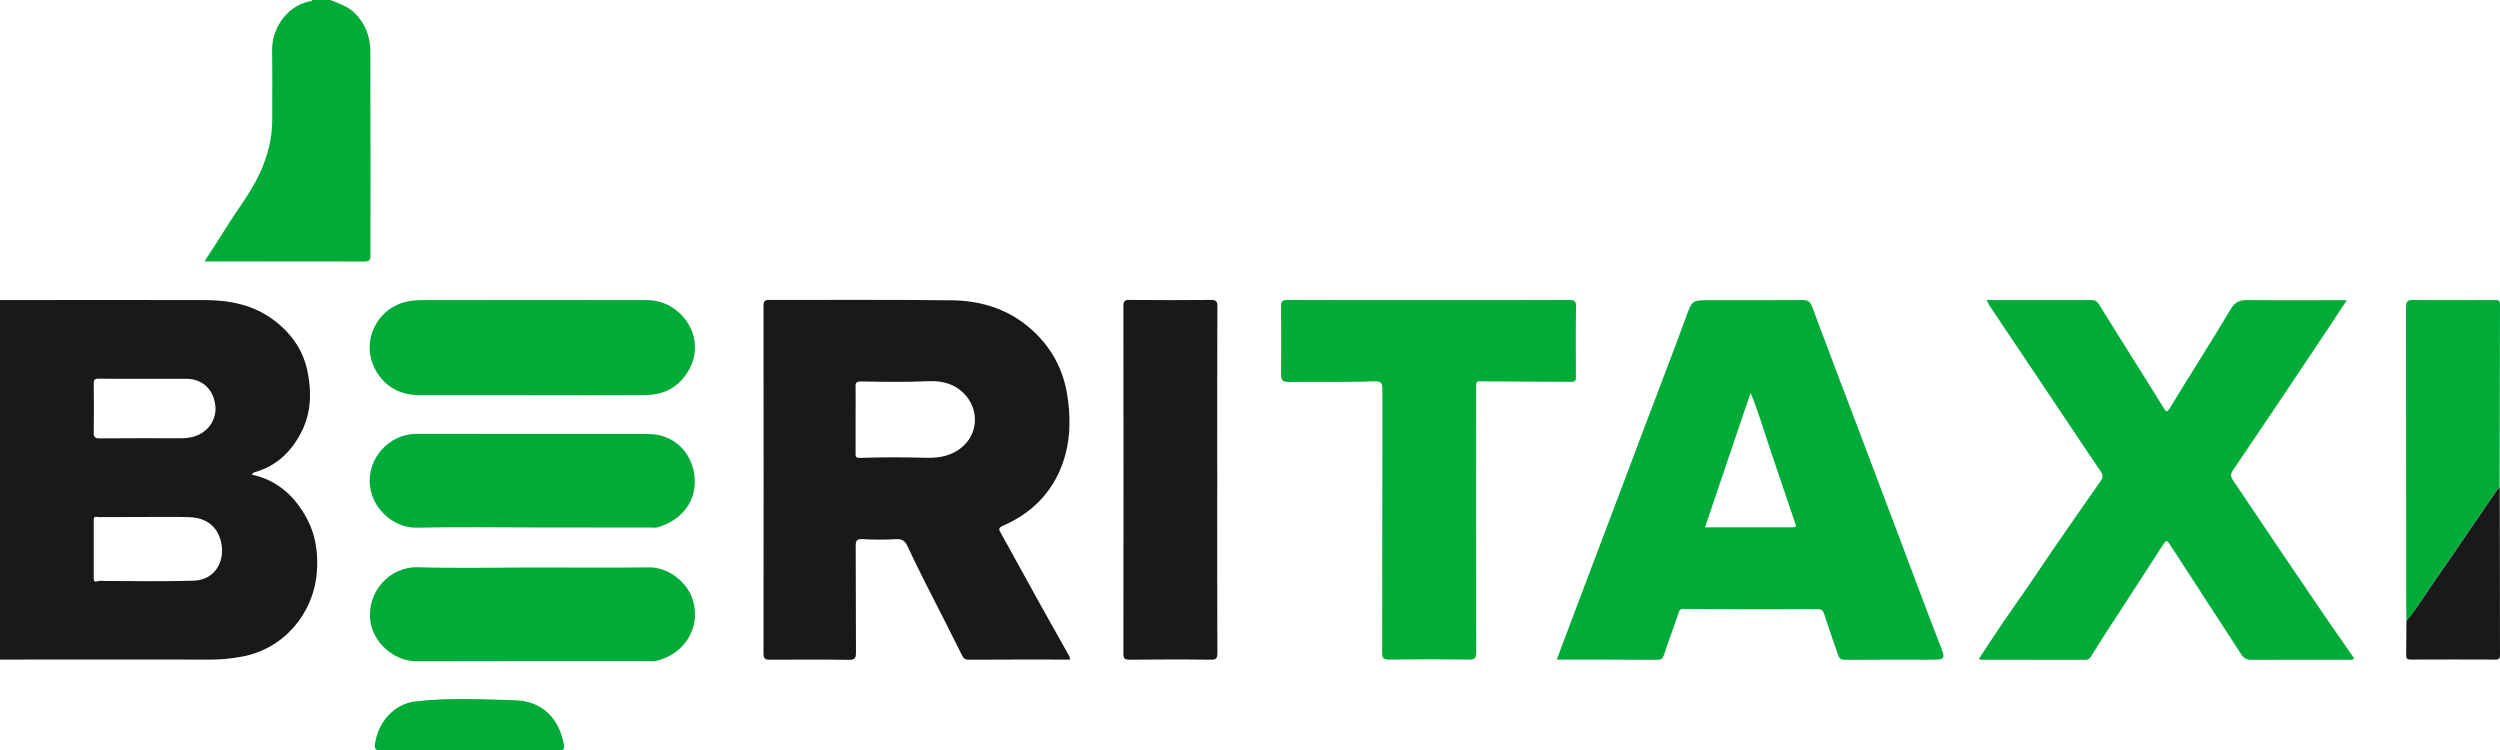
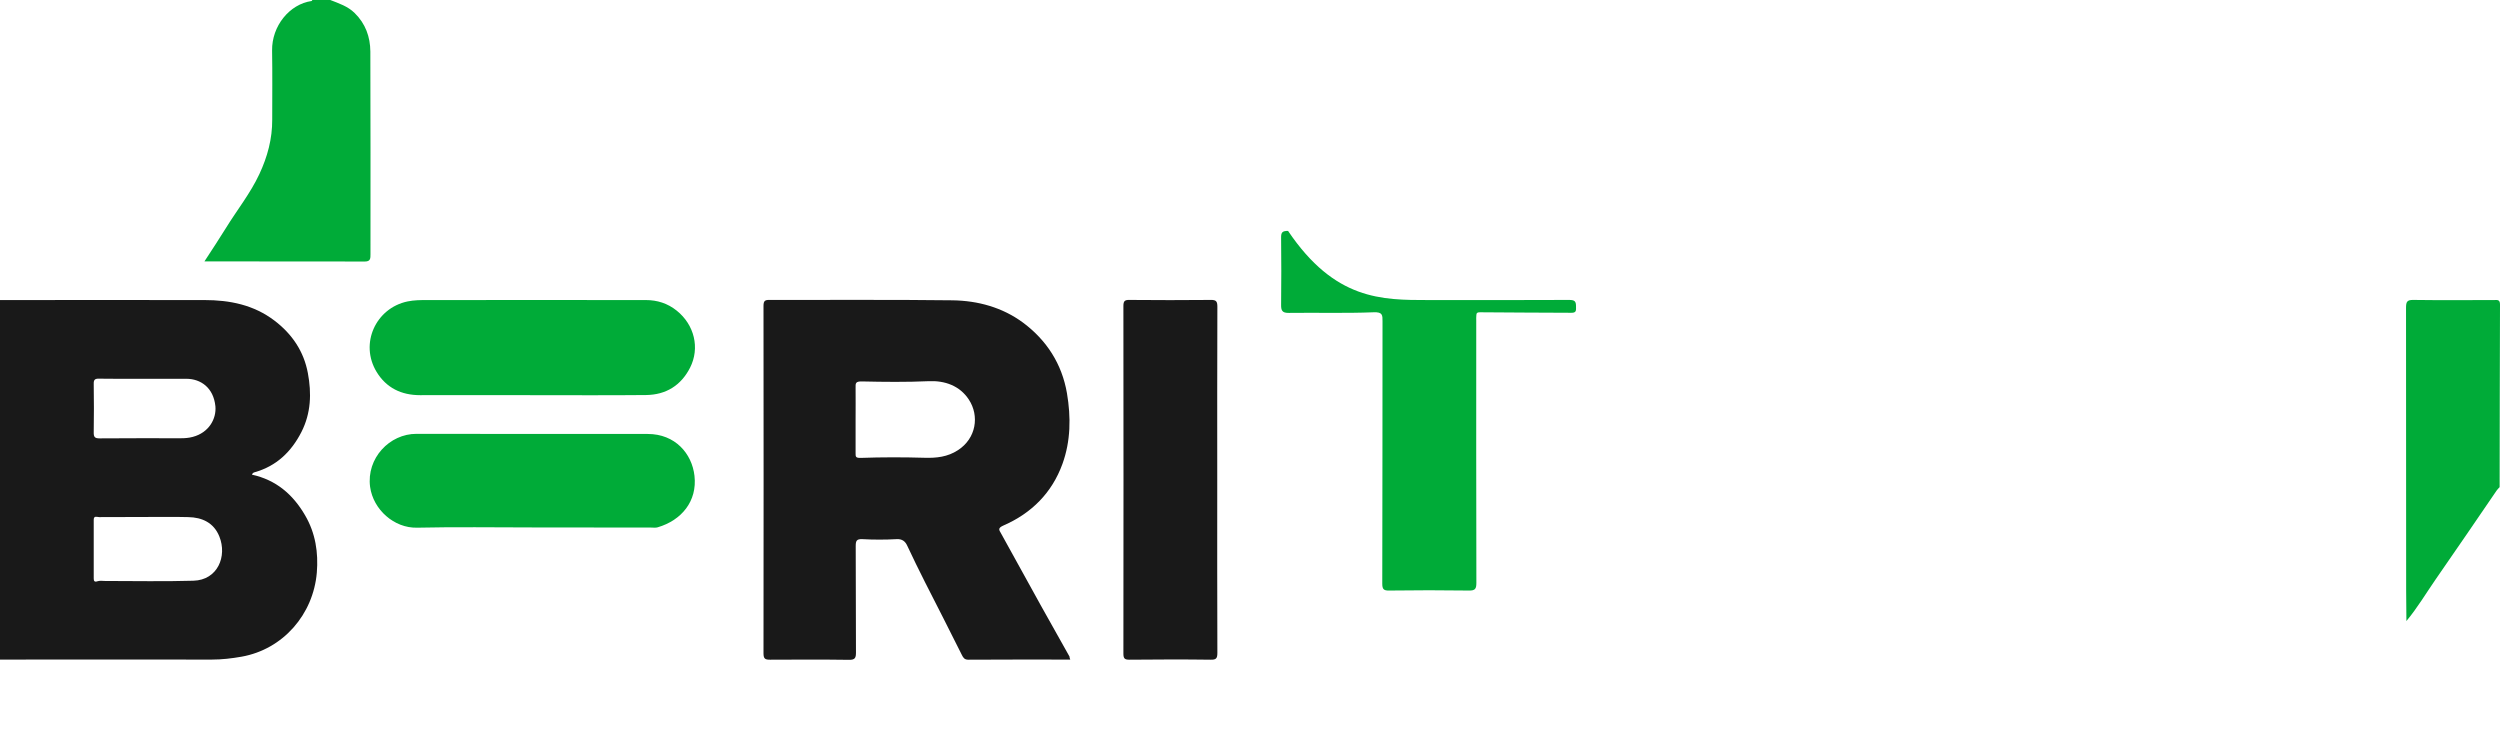
<svg xmlns="http://www.w3.org/2000/svg" id="Слой_1" x="0px" y="0px" viewBox="0 0 198.46 59.56" style="enable-background:new 0 0 198.46 59.56;" xml:space="preserve">
  <style type="text/css"> .st0{fill:#E80030;} .st1{fill:#191919;} .st2{fill:#F98809;} .st3{fill:#F9890C;} .st4{fill:#FAE207;} .st5{fill:#0C98DB;} .st6{fill:#D1A210;} .st7{fill:#EDC808;} .st8{fill:#17A4E5;} .st9{fill:#282425;} .st10{fill:#312D2E;} .st11{fill:#424041;} .st12{fill:#F4DF1C;} .st13{fill:#20989A;} .st14{fill:#9F4081;} .st15{fill:#9E4081;} .st16{fill:#AEAEAE;} .st17{fill:#B9B9B9;} .st18{fill:#FDFDFD;} .st19{fill:#A5A5A5;} .st20{fill:#5B5B5B;} .st21{fill:#6B6B6B;} .st22{fill:#F1F1F1;} .st23{fill:#D3D3D3;} .st24{fill-rule:evenodd;clip-rule:evenodd;fill:#AEAEAE;} .st25{fill-rule:evenodd;clip-rule:evenodd;fill:#B9B9B9;} .st26{fill-rule:evenodd;clip-rule:evenodd;fill:#A5A5A5;} .st27{fill:#7F7F7F;} .st28{fill:#E0E0E0;} .st29{fill:#4819FF;} .st30{fill:#003C60;} .st31{fill:#00AB38;} .st32{fill:#00A8F6;} .st33{fill:#6B676E;} .st34{fill:#EC002C;} .st35{fill:#471F14;} .st36{fill-rule:evenodd;clip-rule:evenodd;fill:#191919;} .st37{fill-rule:evenodd;clip-rule:evenodd;fill:#B6B6B6;} .st38{fill-rule:evenodd;clip-rule:evenodd;fill:#A2A2A2;} .st39{fill:#1A1A1A;} .st40{fill:#DDDDDD;} .st41{fill:#441AFF;} .st42{fill:url(#SVGID_1_);} .st43{fill:none;} .st44{opacity:0.2;} .st45{fill:url(#SVGID_00000080912716551818515260000007344642252225772986_);} .st46{fill:url(#SVGID_00000183933840711902843380000018372092508253131677_);} .st47{fill:#FFCF7A;} .st48{opacity:0.2;fill:url(#SVGID_00000037678808445997772070000009098535378722239367_);} .st49{fill:url(#SVGID_00000048492693501289803710000003956654844504447932_);} .st50{fill:#FFFFFF;} .st51{opacity:0.4;fill:#FBFBFB;} .st52{fill:#FBFBFB;} .st53{fill:#FFE1C3;} .st54{fill:url(#SVGID_00000165933129273071070280000004463299492048237751_);} .st55{opacity:0.25;fill:url(#SVGID_00000131352609844313118910000014833580244839317897_);} .st56{opacity:0.7;fill:url(#SVGID_00000166653678699167071460000002218566488232932019_);} .st57{opacity:0.7;fill:url(#SVGID_00000168075197390847417160000010270721988582149014_);} .st58{clip-path:url(#SVGID_00000132802508133755710770000009394591478654887571_);fill:url(#SVGID_00000102541991285600439560000000049222351559025294_);} .st59{clip-path:url(#SVGID_00000132802508133755710770000009394591478654887571_);fill:url(#SVGID_00000051378903521231412990000001196035609596022402_);} .st60{opacity:0.25;clip-path:url(#SVGID_00000132802508133755710770000009394591478654887571_);fill:url(#SVGID_00000111187788694149898370000002618315070957025414_);} .st61{clip-path:url(#SVGID_00000132802508133755710770000009394591478654887571_);fill:url(#SVGID_00000076591375210596164140000010715455316808475283_);} .st62{clip-path:url(#SVGID_00000132802508133755710770000009394591478654887571_);fill:url(#SVGID_00000026874285960383685720000010765942984530177716_);} .st63{fill:url(#SVGID_00000137812882819363145970000004678779905934101927_);} .st64{clip-path:url(#SVGID_00000106141672672424119140000002944353764508266916_);} .st65{fill:none;stroke:url(#SVGID_00000018201356343483096960000007388839155910181546_);stroke-width:2.973;stroke-linecap:round;stroke-linejoin:round;stroke-miterlimit:10;} .st66{opacity:0.25;fill:none;stroke:url(#SVGID_00000092454866558243918620000014496681250224107685_);stroke-width:0.743;stroke-miterlimit:10;} .st67{opacity:0.25;fill:none;stroke:url(#SVGID_00000151525097418357642760000003391001272955810994_);stroke-width:0.743;stroke-miterlimit:10;} .st68{opacity:0.25;fill:none;stroke:url(#SVGID_00000062151423742161024420000009700607925614519444_);stroke-width:0.743;stroke-miterlimit:10;} .st69{opacity:0.25;fill:none;stroke:url(#SVGID_00000057148925556294714220000007169769325693260953_);stroke-width:0.743;stroke-miterlimit:10;} .st70{opacity:0.25;fill:none;stroke:url(#SVGID_00000152968472895532698700000004537960370900648880_);stroke-width:0.743;stroke-miterlimit:10;} .st71{opacity:0.25;fill:none;stroke:url(#SVGID_00000113343363183220054010000011559202069866342804_);stroke-width:0.743;stroke-miterlimit:10;} .st72{opacity:0.25;fill:none;stroke:url(#SVGID_00000087379313929361933760000007022832372185532069_);stroke-width:0.743;stroke-miterlimit:10;} .st73{opacity:0.25;fill:none;stroke:url(#SVGID_00000119107976832728396630000000998915804619544200_);stroke-width:0.743;stroke-miterlimit:10;} .st74{opacity:0.25;fill:none;stroke:url(#SVGID_00000004509081128680934320000007327440658327543424_);stroke-width:0.743;stroke-miterlimit:10;} .st75{opacity:0.25;fill:none;stroke:url(#SVGID_00000121247469829684057840000012382863041995757226_);stroke-width:0.743;stroke-miterlimit:10;} .st76{opacity:0.25;fill:none;stroke:url(#SVGID_00000161624775178311595970000008793838046607890584_);stroke-width:0.743;stroke-miterlimit:10;} .st77{opacity:0.25;fill:none;stroke:url(#SVGID_00000014609138444346754040000003400704872467912873_);stroke-width:0.743;stroke-miterlimit:10;} .st78{opacity:0.25;fill:url(#SVGID_00000131369559278539961750000008033640589971756680_);} .st79{opacity:0.25;fill:url(#SVGID_00000022558934056932964170000007473902918244522424_);} .st80{fill:url(#SVGID_00000160880476840553274090000005680174168918890381_);} .st81{fill:none;stroke:url(#SVGID_00000041269359230237957270000008602963415173958552_);stroke-width:1.008;stroke-miterlimit:10;} .st82{fill:url(#SVGID_00000141433237169236195820000008558332999737481630_);} .st83{fill:url(#SVGID_00000096032108207851759970000014753807633885968029_);} .st84{fill:url(#SVGID_00000083055010950325893760000015402202202128816819_);} .st85{fill:url(#SVGID_00000176765490843946165800000010629703074210395034_);} .st86{fill:url(#SVGID_00000052097846976849683010000003255961596471692474_);} .st87{fill:url(#SVGID_00000098903720759904078640000011626177859223612815_);} .st88{opacity:0.7;} .st89{fill:url(#SVGID_00000148640742610364696340000000968255701866704558_);} .st90{fill:url(#SVGID_00000046318602245468311980000012952102445951250863_);} .st91{opacity:0.7;fill:url(#SVGID_00000052784300581297701970000008870283604550610083_);} .st92{opacity:0.7;fill:url(#SVGID_00000085971857748666411080000003432495431592411538_);} .st93{opacity:0.4;fill:url(#SVGID_00000067933766849875819880000008258115330785302456_);} .st94{fill:url(#SVGID_00000158725778391723504200000002907180022795249843_);} .st95{fill:url(#SVGID_00000056426762592715541400000018413063533569169069_);} .st96{opacity:0.4;} .st97{fill:url(#SVGID_00000095324011654965064270000011559302260377022653_);} .st98{fill:url(#SVGID_00000034792114222516776390000002092518780315917209_);} .st99{fill:url(#SVGID_00000031186840185844941850000011788908174796178846_);} .st100{opacity:0.5;fill:url(#SVGID_00000083085729634529575120000000481865625433731244_);} .st101{fill:url(#SVGID_00000041275641774512524550000008875509324692976571_);} .st102{fill:url(#SVGID_00000178202757282278577750000005585001612957996701_);} .st103{fill:url(#SVGID_00000143601110776870558520000006455710511213446079_);} .st104{fill:url(#SVGID_00000031175313879368765510000016418775474380663472_);} .st105{fill:url(#SVGID_00000102503911737828115490000006184460154411318187_);} .st106{opacity:0.5;} .st107{fill:url(#SVGID_00000170985336466763252200000001611798534109161626_);} .st108{fill:url(#SVGID_00000108993821648845341950000014052832922698285738_);} .st109{fill:url(#SVGID_00000105413511162748469940000004959415149734435251_);} .st110{fill:#FFB800;} .st111{fill:#D0D0D0;} .st112{fill:url(#SVGID_00000107588542543233122970000013836672859550115257_);} .st113{fill:url(#SVGID_00000151541993444517884570000002585435638051432335_);} .st114{fill:url(#SVGID_00000056396828974180455470000018026468845978269588_);} .st115{fill:url(#SVGID_00000042722558290711850090000016166758768516739518_);} .st116{fill:#A2A2A2;} .st117{fill:url(#SVGID_00000119099906241910168060000002003749279438591675_);} .st118{opacity:0.5;fill:url(#SVGID_00000125597349096772325140000012487328779413531838_);} .st119{fill:url(#SVGID_00000139999469434041148670000011804571957005575571_);} .st120{fill:url(#SVGID_00000034797899953366590260000015006800936487023537_);} .st121{fill:url(#SVGID_00000032610611105756210250000007364104812681284780_);} .st122{fill:#6797EA;} .st123{fill:none;stroke:url(#SVGID_00000018939140516509024800000017768395549588153742_);stroke-width:0.639;stroke-miterlimit:10;} .st124{fill:url(#SVGID_00000089544094497430782630000005762641670094001285_);} .st125{fill:url(#SVGID_00000078013662377582520880000001641293332449703614_);} .st126{fill:url(#SVGID_00000127026840882559141250000005519685743655245962_);} .st127{fill:url(#SVGID_00000003817830287527688720000015274953007366102718_);} .st128{opacity:0.25;} .st129{fill:url(#SVGID_00000040548193980245984450000015369211188663772548_);} .st130{fill:url(#SVGID_00000119819545987557486660000008113139576556700817_);} .st131{opacity:0.7;fill:url(#SVGID_00000132050824115274352980000011537966043348458127_);} .st132{fill:url(#SVGID_00000145755890227370953410000006072776555788339123_);} .st133{fill:url(#SVGID_00000029757473487504834810000018336198596172568242_);} .st134{fill:url(#SVGID_00000087370473432144866620000010603162676588828846_);} .st135{fill:url(#SVGID_00000095310491302369624170000006237106973083634822_);} .st136{fill:url(#SVGID_00000011025030395327781140000008459777104332635576_);} .st137{fill:url(#SVGID_00000058584980266218817550000007386630829183376300_);} .st138{fill:url(#SVGID_00000098907655894890881240000004027496255983078330_);} .st139{fill:url(#SVGID_00000018195666459412548020000000559401605346991034_);} .st140{fill:url(#SVGID_00000126301069930812399740000000014386757747176103_);} .st141{fill:url(#SVGID_00000173136497381907358040000005211534692909391513_);} .st142{enable-background:new ;} .st143{clip-path:url(#SVGID_00000138532522929011678660000011153968425318167998_);} .st144{clip-path:url(#SVGID_00000019666430159066351110000013120846562256883361_);} .st145{fill:url(#SVGID_00000117649141413874390780000012762902873783942058_);} .st146{fill:url(#SVGID_00000103227395533774281930000010192169156192823733_);} .st147{fill:url(#SVGID_00000146463234245359323080000012451091941901711779_);} .st148{fill:url(#SVGID_00000101814536143309671820000001068475861663458993_);} .st149{fill:url(#SVGID_00000137122068750572268460000011583997081168765088_);} .st150{opacity:0.5;fill:url(#SVGID_00000070116816749539968280000016222449250840104604_);} .st151{fill:url(#SVGID_00000165219660873648161170000001099963943594320318_);} .st152{fill:url(#SVGID_00000007393117295486247150000010142190214621957519_);} .st153{clip-path:url(#SVGID_00000101818740647238519490000012807058273955486384_);} .st154{fill:url(#SVGID_00000051348925234136603820000016889051609924967567_);} .st155{fill:url(#SVGID_00000167359191420739485580000014742250364700003236_);} .st156{fill:url(#SVGID_00000055703686556894015730000014843888501468933263_);} .st157{fill:url(#SVGID_00000140706529957777792810000006175938022684930225_);} .st158{fill:url(#SVGID_00000016755139407695495850000011654904670581992890_);} .st159{fill:url(#SVGID_00000111900611138919161240000005952769943572951688_);} .st160{opacity:0.3;fill:url(#SVGID_00000140696344477179230880000002924197631791437985_);} .st161{opacity:0.2;fill:url(#SVGID_00000117636727034106896770000003056225322371937165_);} .st162{fill:url(#SVGID_00000099653108447541542550000003700055803313492920_);} .st163{opacity:0.3;fill:url(#SVGID_00000111190138974810643560000001265749525731516329_);} .st164{opacity:0.3;fill:url(#SVGID_00000066490842265446054970000016838219458147206581_);} .st165{opacity:0.3;fill:none;stroke:url(#SVGID_00000126323165285092411630000005942989407731916416_);stroke-miterlimit:10;} .st166{opacity:0.3;fill:url(#SVGID_00000167390280159463172010000005474054858968502400_);} .st167{opacity:0.3;fill:none;stroke:url(#SVGID_00000067203360112437934470000009248593965245335981_);stroke-width:1.339;stroke-miterlimit:10;} .st168{opacity:0.3;fill:url(#SVGID_00000095332734531516137180000007227019648227705999_);} .st169{opacity:0.3;fill:none;stroke:url(#SVGID_00000070830619894279968490000013320637698737218490_);stroke-width:1.668;stroke-miterlimit:10;} .st170{fill:url(#SVGID_00000165233612424347672770000005184868304309007232_);} .st171{fill:url(#SVGID_00000031921799904211759180000002368863692549030810_);} .st172{fill:url(#SVGID_00000051385004963728950110000015592099014644665273_);} .st173{fill:url(#SVGID_00000024705121469439813090000015173599607643869583_);} .st174{fill:url(#SVGID_00000005252057988967228800000016480182266374269603_);} .st175{fill:url(#SVGID_00000145738412318897852480000011287202049594461593_);} .st176{fill:url(#SVGID_00000089541503004416666490000000582858408105477547_);} .st177{opacity:0.35;} .st178{fill:url(#SVGID_00000054226773309807252850000014806542596977403557_);} .st179{opacity:0.6;} .st180{fill:url(#SVGID_00000138544120144396358640000016689873793277409717_);} .st181{fill:url(#SVGID_00000179626381356440339210000016261559936533044914_);} .st182{opacity:0.5;fill:url(#SVGID_00000000185803107511127870000014105452057651511435_);} .st183{fill:url(#SVGID_00000002346593881371984630000016075440593175534005_);} .st184{opacity:0.6;fill:url(#SVGID_00000070084675107977197820000014004268710368744082_);} .st185{opacity:0.6;fill:url(#SVGID_00000156576507245421158060000000102963849060979339_);} .st186{opacity:0.6;fill:url(#SVGID_00000159460203814906790710000015284183033215727250_);} .st187{opacity:0.5;clip-path:url(#SVGID_00000056426596839346201670000010881670327263735978_);fill:url(#SVGID_00000075846706079419850100000017283062186721877167_);} .st188{clip-path:url(#SVGID_00000056426596839346201670000010881670327263735978_);fill:url(#SVGID_00000122695061108325779800000011463855645996630413_);} .st189{opacity:0.25;clip-path:url(#SVGID_00000056426596839346201670000010881670327263735978_);fill:url(#SVGID_00000154387862330558811060000006837454133947571090_);} .st190{clip-path:url(#SVGID_00000056426596839346201670000010881670327263735978_);} .st191{clip-path:url(#SVGID_00000113330390866873105840000005182817368366966701_);fill:url(#SVGID_00000152240638344718547580000009155723813033367212_);} .st192{clip-path:url(#SVGID_00000113330390866873105840000005182817368366966701_);fill:url(#SVGID_00000030456069034301662940000018165347669717934270_);} .st193{opacity:0.25;clip-path:url(#SVGID_00000113330390866873105840000005182817368366966701_);fill:url(#SVGID_00000141434629849719589870000016471843954599611829_);} .st194{clip-path:url(#SVGID_00000113330390866873105840000005182817368366966701_);fill:url(#SVGID_00000132770129016579104430000010689807989803248294_);} .st195{clip-path:url(#SVGID_00000113330390866873105840000005182817368366966701_);fill:url(#SVGID_00000136369101358097093540000005053690873507893897_);} .st196{opacity:0.6;fill:url(#SVGID_00000068644715402186976300000012483910387968712584_);} .st197{opacity:0.6;fill:url(#SVGID_00000071523791395092199800000001553976113184292259_);} .st198{opacity:0.6;fill:url(#SVGID_00000012471046498626971340000001560597453474977673_);} .st199{opacity:0.6;fill:url(#SVGID_00000003063444316735125640000007793176481450652846_);} .st200{opacity:0.6;fill:url(#SVGID_00000094588153243302327120000013709393500192958110_);} .st201{opacity:0.6;fill:url(#SVGID_00000093154797536402575660000010245902447968494996_);} .st202{opacity:0.6;fill:url(#SVGID_00000059309719950061174380000011469972961182419105_);} .st203{opacity:0.6;fill:url(#SVGID_00000021803588798362200920000014201368676210535586_);} .st204{opacity:0.6;fill:url(#SVGID_00000111875577343895788350000003931597321384949143_);} .st205{fill:none;stroke:url(#SVGID_00000046330890623984101080000001744111013842629016_);stroke-width:1.377;stroke-miterlimit:10;} .st206{opacity:0.5;clip-path:url(#SVGID_00000036974127593028507080000015890991210063436452_);fill:url(#SVGID_00000053538707199379300600000010169145309971216048_);} .st207{clip-path:url(#SVGID_00000036974127593028507080000015890991210063436452_);fill:url(#SVGID_00000018201094554070251450000014382143752124646060_);} .st208{opacity:0.25;clip-path:url(#SVGID_00000036974127593028507080000015890991210063436452_);fill:url(#SVGID_00000131327665259015968400000016450405857771848126_);} .st209{clip-path:url(#SVGID_00000036974127593028507080000015890991210063436452_);} .st210{opacity:0.25;clip-path:url(#SVGID_00000011003923802041046310000012328018845923527555_);fill:url(#SVGID_00000018932989342402479870000005269609697401732489_);} .st211{opacity:0.5;fill:url(#SVGID_00000036951554918510166670000012724000022766212018_);} .st212{fill:url(#SVGID_00000098217844994248234830000011508226376444055179_);} .st213{fill:url(#SVGID_00000032634231548726049810000008029151456077827728_);} .st214{fill:url(#SVGID_00000059274533634622083920000012958384228279624611_);} .st215{fill:url(#SVGID_00000111186740291102213170000013306051683401758630_);} .st216{fill:url(#SVGID_00000024718999699295221840000002851335675543079561_);} .st217{fill:url(#SVGID_00000055664978334159255410000017065567675362805917_);} .st218{fill:url(#SVGID_00000105395010644713066520000011573432775390764219_);} .st219{fill:url(#SVGID_00000004521372535044515700000007777418855286620573_);} .st220{fill:url(#SVGID_00000043448487485816610950000008541567219156340357_);} .st221{fill:url(#SVGID_00000154407374833128678990000008184986104182217377_);} .st222{fill:url(#SVGID_00000053537043940166431960000010833455006791152806_);} .st223{opacity:0.2;fill:url(#SVGID_00000139278512657327497440000004257263822046526374_);} .st224{fill:url(#SVGID_00000021840811325425027590000012222074364135968400_);} .st225{fill:url(#SVGID_00000147939210685366246560000014235909840651293835_);} .st226{fill:url(#SVGID_00000120544415681739366520000011830094582412819902_);} .st227{fill:url(#SVGID_00000183944206945088039360000010656493935381196424_);} .st228{fill:url(#SVGID_00000175297965372920475460000005066002843756329605_);} .st229{fill:url(#SVGID_00000183930902399548566580000014912671682819615673_);} .st230{fill:url(#SVGID_00000016059694843769570220000003522420536867807399_);} .st231{fill:url(#SVGID_00000004540466499573134190000006184095974551070376_);} .st232{fill:url(#SVGID_00000121988162428250852910000018427878260746271117_);} .st233{fill:url(#SVGID_00000101791500242223987360000011138422187870651294_);} .st234{fill:url(#SVGID_00000136412345694589444140000006102320396265521792_);} .st235{fill:url(#SVGID_00000160148937056797811670000008212212253536872580_);} .st236{fill:url(#SVGID_00000109734420912511578950000000933083461307752076_);} .st237{opacity:0.7;fill:url(#SVGID_00000001635090811766908100000007374466878383395969_);} .st238{opacity:0.7;fill:url(#SVGID_00000101795428865686982460000004923320427695928222_);} .st239{opacity:0.7;fill:url(#SVGID_00000126297290490829954360000001568901767231037873_);} </style>
  <g>
    <path class="st1" d="M0,23.82c5.41,0,10.82-0.01,16.23,0c2.01,0,3.92,0.38,5.57,1.64c1.4,1.07,2.32,2.44,2.64,4.16 c0.3,1.6,0.25,3.18-0.51,4.67c-0.8,1.57-1.98,2.71-3.72,3.2c-0.11,0.03-0.17,0.09-0.21,0.19c1.91,0.42,3.25,1.56,4.22,3.23 c0.83,1.42,1.06,2.96,0.93,4.55c-0.28,3.31-2.67,6.08-5.97,6.67c-0.79,0.14-1.57,0.23-2.36,0.23c-5.61-0.01-11.21,0-16.82,0 C0,42.85,0,33.34,0,23.82z M11.47,41.04c-1.2,0-2.4,0-3.6,0.01c-0.16,0-0.43-0.14-0.43,0.21c0,1.55,0,3.1,0,4.65 c0,0.21,0.05,0.32,0.31,0.23c0.18-0.06,0.39-0.02,0.58-0.02c2.34,0,4.68,0.05,7.02-0.02c1.93-0.05,2.7-1.94,2.06-3.52 c-0.44-1.08-1.35-1.51-2.47-1.53C13.79,41.02,12.63,41.04,11.47,41.04z M11.4,30.07c-1.18,0-2.36,0.01-3.54-0.01 c-0.33-0.01-0.43,0.09-0.42,0.42c0.02,1.28,0.02,2.55,0,3.83C7.43,34.7,7.53,34.8,7.91,34.8c2.14-0.02,4.29-0.01,6.43-0.01 c0.33,0,0.64-0.02,0.97-0.11c1.28-0.34,1.88-1.44,1.79-2.43c-0.15-1.48-1.17-2.17-2.28-2.18C13.68,30.07,12.54,30.07,11.4,30.07z" />
    <path class="st31" d="M26.22,0c0.68,0.27,1.38,0.49,1.93,1.03c0.87,0.85,1.24,1.9,1.25,3.06c0.02,5.36,0.01,10.72,0.01,16.09 c0,0.32,0.01,0.58-0.44,0.58c-4.21-0.01-8.42-0.01-12.74-0.01c0.6-0.92,1.16-1.77,1.7-2.64c0.88-1.43,1.94-2.75,2.66-4.29 c0.64-1.37,1.03-2.8,1.02-4.33c0-1.83,0.02-3.65-0.01-5.48c-0.03-1.93,1.37-3.68,3.14-3.93c0.02,0,0.04-0.06,0.06-0.09 C25.28,0,25.75,0,26.22,0z" />
    <path class="st1" d="M84.96,52.36c-2.74,0-5.41-0.01-8.09,0.01c-0.3,0-0.4-0.15-0.51-0.37c-0.48-0.97-0.97-1.93-1.46-2.9 c-0.98-1.92-1.97-3.83-2.88-5.78c-0.15-0.33-0.39-0.55-0.85-0.52c-0.9,0.05-1.81,0.05-2.71,0c-0.47-0.02-0.53,0.14-0.53,0.56 c0.02,2.81,0,5.62,0.02,8.43c0,0.42-0.06,0.6-0.55,0.59c-2.09-0.03-4.17-0.02-6.26-0.01c-0.39,0-0.53-0.06-0.53-0.5 c0.01-9.2,0.01-18.39,0-27.59c0-0.4,0.12-0.48,0.49-0.47c4.84,0.01,9.68-0.03,14.52,0.03c2.01,0.03,3.95,0.56,5.59,1.77 c1.88,1.4,3.09,3.28,3.49,5.61c0.32,1.89,0.3,3.79-0.36,5.61c-0.83,2.29-2.45,3.91-4.67,4.88c-0.48,0.21-0.37,0.35-0.2,0.64 c1.06,1.91,2.11,3.83,3.17,5.74c0.75,1.35,1.5,2.69,2.26,4.03C84.9,52.17,84.91,52.23,84.96,52.36z M67.92,33.32 c0,0.88,0,1.77,0,2.65c0,0.27-0.01,0.39,0.4,0.38c1.69-0.06,3.38-0.06,5.07-0.01c0.95,0.03,1.84-0.07,2.65-0.6 c1.46-0.94,1.72-2.73,0.87-4.02c-0.72-1.1-1.91-1.52-3.19-1.46c-1.77,0.08-3.53,0.06-5.29,0.02c-0.52-0.01-0.52,0.14-0.51,0.51 C67.93,31.63,67.92,32.48,67.92,33.32z" />
-     <path class="st31" d="M123.58,52.36c0.5-1.33,0.99-2.63,1.48-3.93c0.88-2.32,1.75-4.63,2.63-6.95c1.08-2.85,2.16-5.7,3.23-8.55 c0.97-2.57,1.96-5.13,2.9-7.7c0.51-1.39,0.48-1.4,1.9-1.4c2.46,0,4.92,0.01,7.38-0.01c0.42,0,0.6,0.13,0.75,0.52 c1.27,3.41,2.57,6.81,3.86,10.21c1.05,2.76,2.09,5.53,3.13,8.29c1.03,2.73,2.04,5.46,3.1,8.18c0.53,1.37,0.57,1.35-0.86,1.35 c-2.2,0-4.41-0.01-6.61,0.01c-0.34,0-0.47-0.11-0.56-0.4c-0.36-1.07-0.75-2.12-1.08-3.19c-0.12-0.38-0.27-0.45-0.67-0.44 c-3.5,0.03-7.01,0.02-10.51-0.01c-0.34,0-0.35,0.16-0.42,0.39c-0.37,1.08-0.78,2.15-1.13,3.24c-0.1,0.29-0.19,0.41-0.51,0.41 C128.94,52.36,126.28,52.36,123.58,52.36z M138.97,31.18c-1.22,3.61-2.41,7.12-3.62,10.68c2.35,0,4.65,0,6.95,0 c0.39,0,0.26-0.18,0.18-0.41c-0.67-1.95-1.32-3.9-1.98-5.85C140.01,34.16,139.59,32.69,138.97,31.18z" />
-     <path class="st31" d="M157.71,23.82c2.83,0,5.57,0,8.31,0c0.27,0,0.43,0.06,0.6,0.33c1.18,1.92,2.39,3.83,3.59,5.74 c0.52,0.83,1.03,1.66,1.54,2.48c0.17,0.27,0.24,0.45,0.51,0.01c1.59-2.62,3.25-5.19,4.81-7.82c0.36-0.61,0.74-0.75,1.38-0.74 c2.58,0.03,5.16,0.01,7.85,0.01c-0.5,0.76-0.96,1.47-1.43,2.17c-2.53,3.79-5.06,7.58-7.62,11.35c-0.22,0.33-0.15,0.52,0.01,0.77 c2.18,3.24,4.36,6.48,6.56,9.71c1.01,1.49,2.04,2.96,3.07,4.44c-0.2,0.17-0.4,0.1-0.58,0.1c-2.52,0.01-5.04-0.01-7.56,0.01 c-0.41,0-0.64-0.13-0.86-0.48c-1.87-2.9-3.76-5.77-5.63-8.67c-0.18-0.27-0.26-0.44-0.5-0.06c-1.26,1.96-2.54,3.92-3.81,5.88 c-0.66,1.01-1.32,2.02-1.95,3.05c-0.12,0.19-0.22,0.28-0.45,0.28c-2.78-0.01-5.55-0.01-8.33-0.01c-0.03,0-0.06-0.04-0.12-0.08 c0.84-1.25,1.64-2.52,2.51-3.75c1.15-1.63,2.26-3.28,3.38-4.93c1.24-1.82,2.51-3.62,3.77-5.43c0.19-0.27,0.2-0.46-0.01-0.78 c-1.62-2.37-3.2-4.77-4.8-7.15c-1.34-2-2.69-4-4.03-6.01C157.85,24.11,157.8,23.99,157.71,23.82z" />
-     <path class="st31" d="M113.4,23.82c3.72,0,7.44,0.01,11.16-0.01c0.44,0,0.56,0.1,0.55,0.54c-0.03,1.83-0.01,3.65-0.01,5.48 c0,0.26,0.05,0.49-0.37,0.48c-2.42-0.02-4.84-0.01-7.26-0.04c-0.22,0-0.27,0.06-0.28,0.21c-0.02,0.16-0.01,0.31-0.01,0.47 c0,6.93-0.01,13.87,0.01,20.8c0,0.48-0.1,0.62-0.6,0.61c-2.11-0.03-4.21-0.03-6.32,0c-0.44,0.01-0.55-0.11-0.55-0.55 c0.02-6.93,0.01-13.87,0.02-20.8c0-0.51,0.02-0.77-0.71-0.74c-2.24,0.09-4.49,0.02-6.73,0.05c-0.53,0.01-0.62-0.2-0.61-0.66 c0.02-1.77,0.02-3.54,0-5.3c-0.01-0.44,0.1-0.55,0.55-0.55C105.96,23.83,109.68,23.82,113.4,23.82z" />
+     <path class="st31" d="M113.4,23.82c3.72,0,7.44,0.01,11.16-0.01c0.44,0,0.56,0.1,0.55,0.54c0,0.26,0.05,0.49-0.37,0.48c-2.42-0.02-4.84-0.01-7.26-0.04c-0.22,0-0.27,0.06-0.28,0.21c-0.02,0.16-0.01,0.31-0.01,0.47 c0,6.93-0.01,13.87,0.01,20.8c0,0.48-0.1,0.62-0.6,0.61c-2.11-0.03-4.21-0.03-6.32,0c-0.44,0.01-0.55-0.11-0.55-0.55 c0.02-6.93,0.01-13.87,0.02-20.8c0-0.51,0.02-0.77-0.71-0.74c-2.24,0.09-4.49,0.02-6.73,0.05c-0.53,0.01-0.62-0.2-0.61-0.66 c0.02-1.77,0.02-3.54,0-5.3c-0.01-0.44,0.1-0.55,0.55-0.55C105.96,23.83,109.68,23.82,113.4,23.82z" />
    <path class="st1" d="M96.63,38.15c0,4.56-0.01,9.12,0.01,13.68c0,0.44-0.1,0.55-0.54,0.54c-2.15-0.03-4.29-0.02-6.44,0 c-0.39,0-0.48-0.1-0.48-0.49c0.01-9.2,0.01-18.39,0-27.59c0-0.38,0.1-0.49,0.48-0.48c2.15,0.02,4.29,0.02,6.44,0 c0.45-0.01,0.54,0.11,0.54,0.55C96.62,28.96,96.63,33.55,96.63,38.15z" />
    <path class="st31" d="M42.2,31.37c-2.95,0-5.9-0.01-8.85,0c-1.49,0-2.68-0.58-3.45-1.84c-1.37-2.25-0.07-5.07,2.45-5.6 c0.53-0.11,1.04-0.11,1.57-0.11c5.78,0,11.57-0.01,17.35,0c0.9,0,1.73,0.26,2.45,0.84c1.41,1.13,1.85,2.97,1.06,4.53 c-0.72,1.41-1.91,2.15-3.49,2.17C48.26,31.39,45.23,31.37,42.2,31.37z" />
-     <path class="st31" d="M42.31,45.05c3.07,0,6.14,0.03,9.21-0.01c1.56-0.02,3.1,1.21,3.51,2.68c0.6,2.18-0.73,4.21-2.94,4.75 c-0.17,0.04-0.35,0.01-0.53,0.01c-6.18,0-12.35-0.01-18.53,0.01c-1.7,0-3.4-1.42-3.63-3.2c-0.3-2.29,1.53-4.33,3.77-4.26 C36.21,45.12,39.26,45.05,42.31,45.05z" />
    <path class="st31" d="M42.31,41.87c-3.07,0-6.14-0.05-9.21,0.02c-1.81,0.04-3.47-1.43-3.72-3.24c-0.3-2.27,1.54-4.22,3.69-4.21 c6.12,0.02,12.24,0,18.35,0.01c2.18,0,3.51,1.56,3.71,3.32c0.23,2.01-1.02,3.53-2.92,4.09c-0.16,0.05-0.35,0.02-0.53,0.02 C48.57,41.87,45.44,41.87,42.31,41.87z" />
    <path class="st31" d="M191.03,49.3c-0.01-0.8-0.02-1.61-0.02-2.41c0-7.49,0-14.97-0.01-22.46c0-0.47,0.08-0.63,0.59-0.62 c2.12,0.03,4.25,0.01,6.38,0.01c0.25,0,0.49-0.07,0.49,0.35c-0.02,4.83-0.02,9.66-0.03,14.5c-0.08,0.09-0.17,0.17-0.23,0.26 c-1.61,2.35-3.21,4.71-4.84,7.05C192.59,47.09,191.9,48.26,191.03,49.3z" />
-     <path class="st1" d="M191.03,49.3c0.87-1.04,1.56-2.21,2.34-3.32c1.63-2.34,3.22-4.7,4.84-7.05c0.07-0.09,0.15-0.17,0.23-0.26 c0.01,4.44,0.01,8.88,0.02,13.32c0,0.27-0.06,0.37-0.35,0.37c-2.24-0.01-4.49-0.01-6.73,0c-0.28,0-0.37-0.07-0.37-0.36 C191.03,51.11,191.02,50.2,191.03,49.3z" />
-     <path class="st31" d="M37.28,59.56c-2.34,0-4.68-0.01-7.02,0.01c-0.36,0-0.55-0.05-0.5-0.47c0.22-1.68,1.44-3.21,3.22-3.42 c2.64-0.31,5.29-0.17,7.93-0.09c2.11,0.06,3.49,1.42,3.86,3.56c0.07,0.43-0.17,0.42-0.48,0.42C41.96,59.55,39.62,59.56,37.28,59.56 z" />
  </g>
</svg>